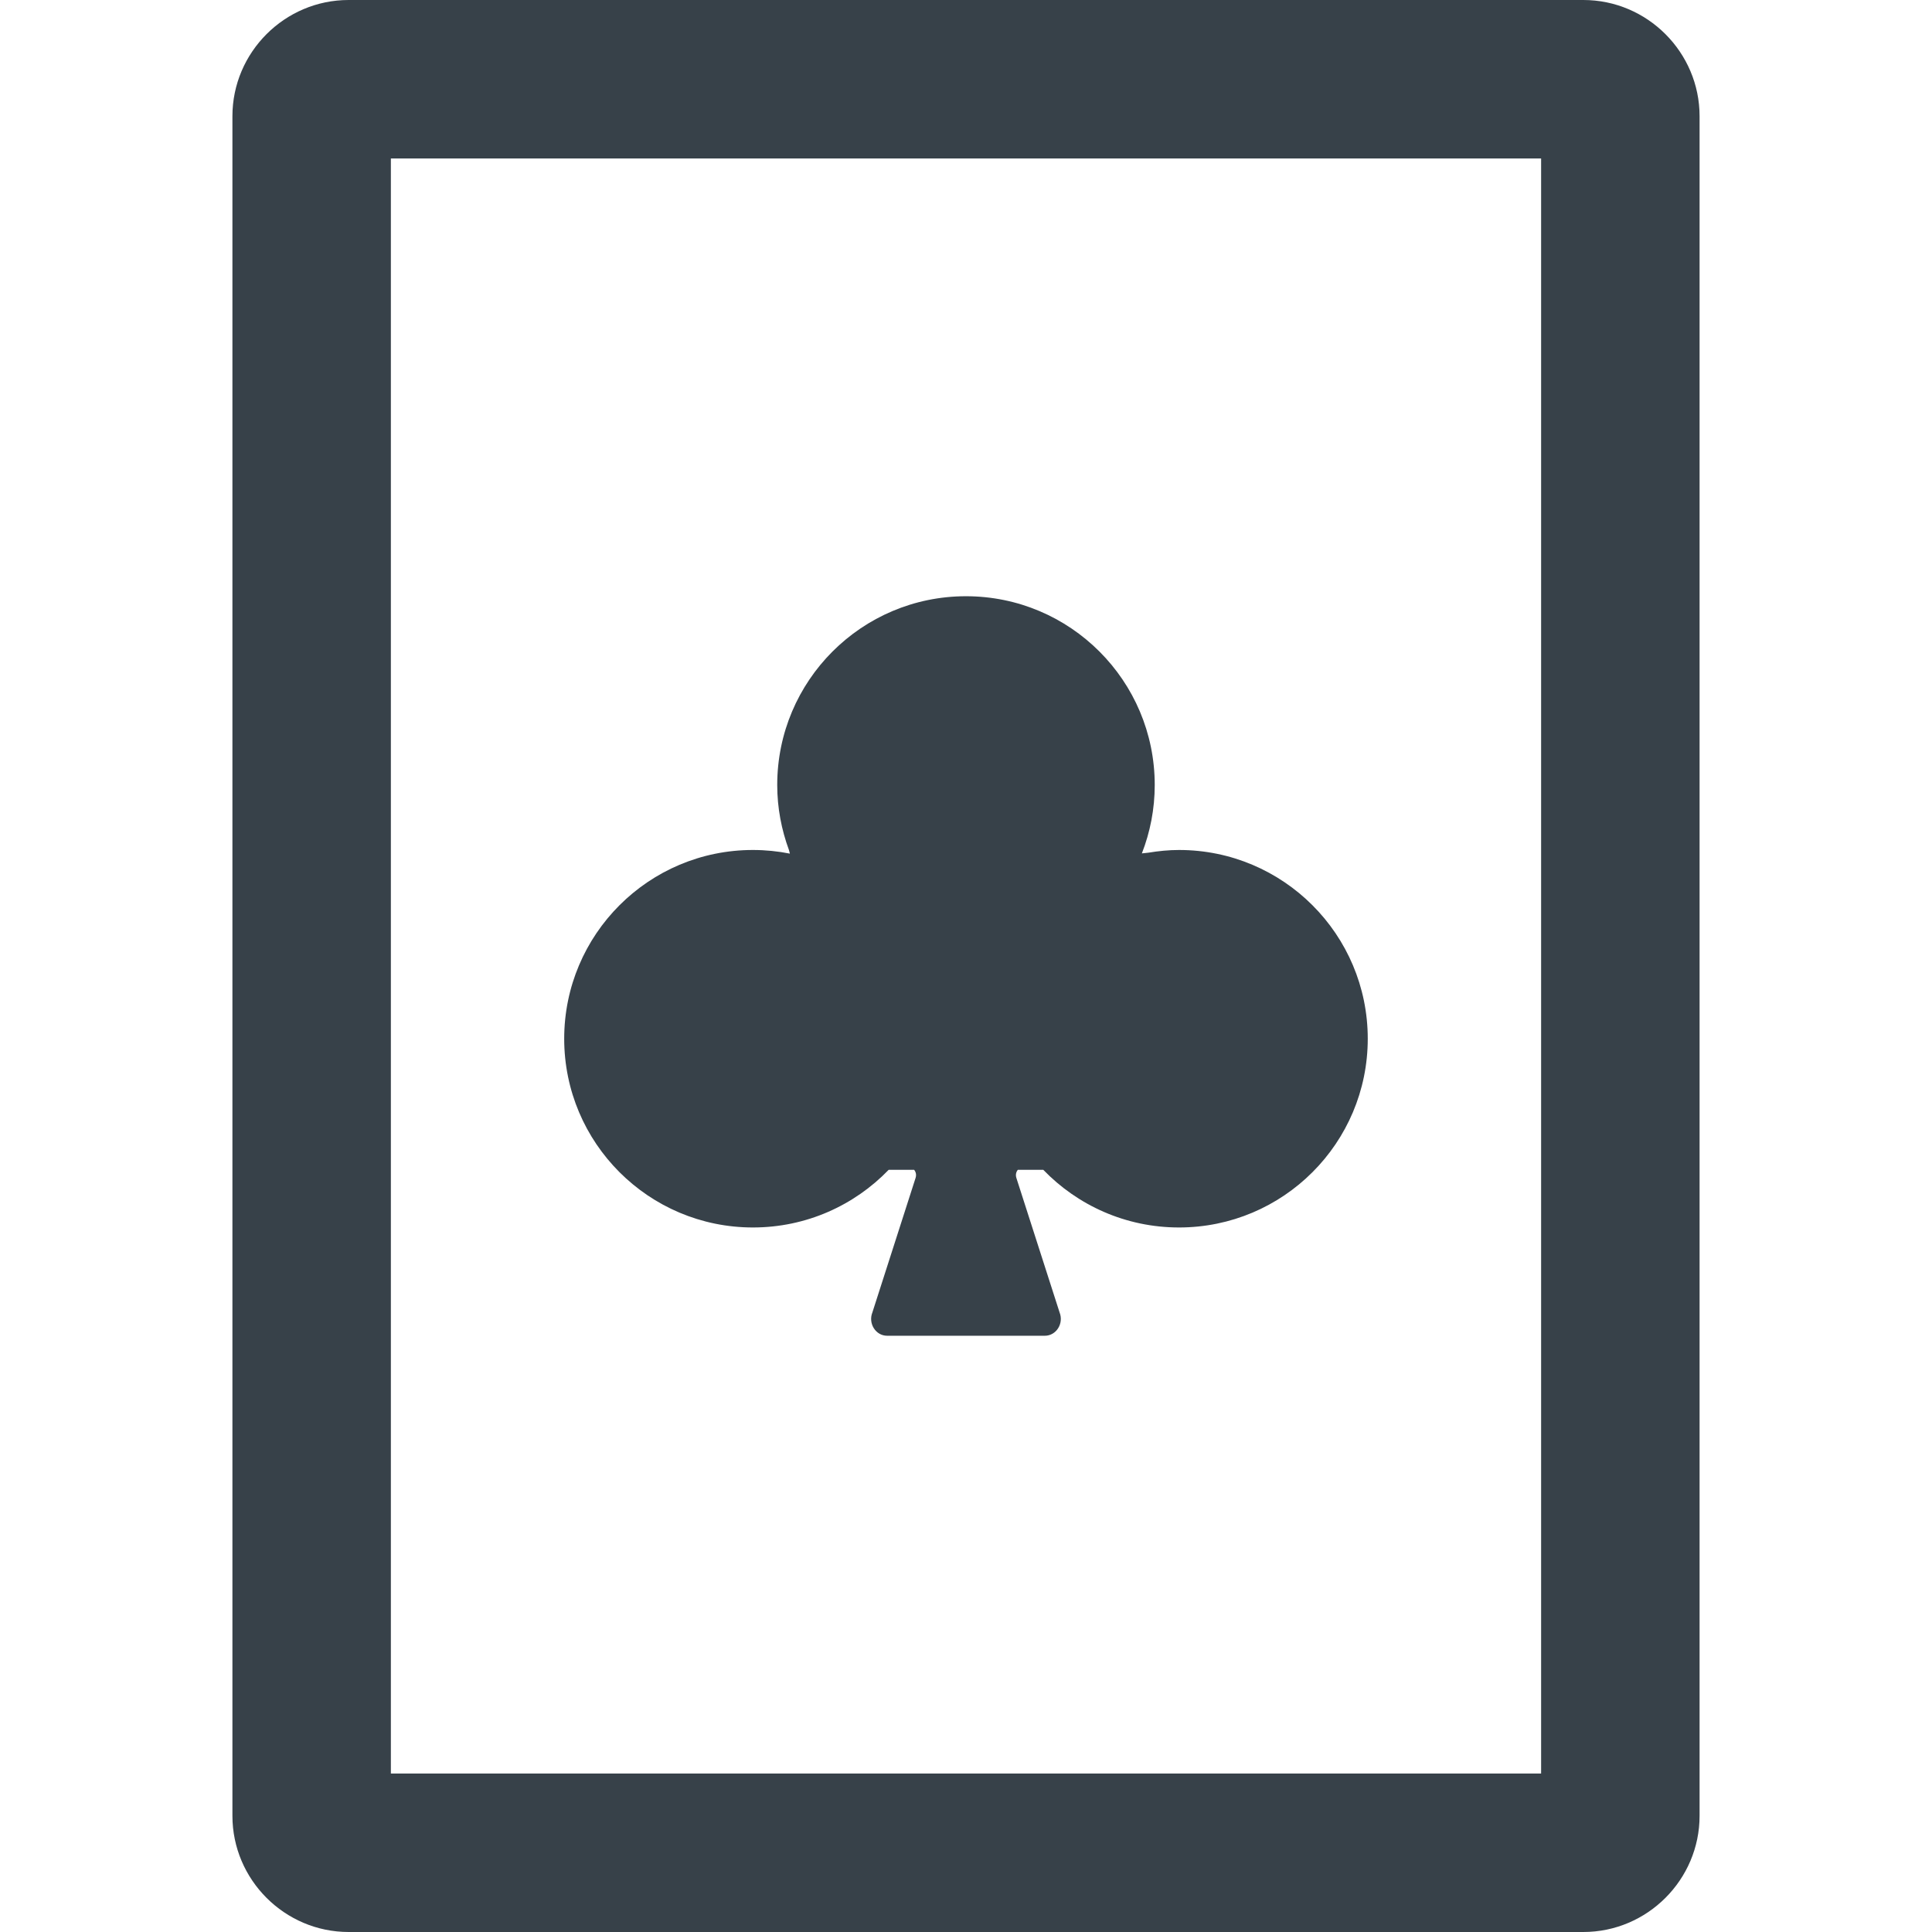
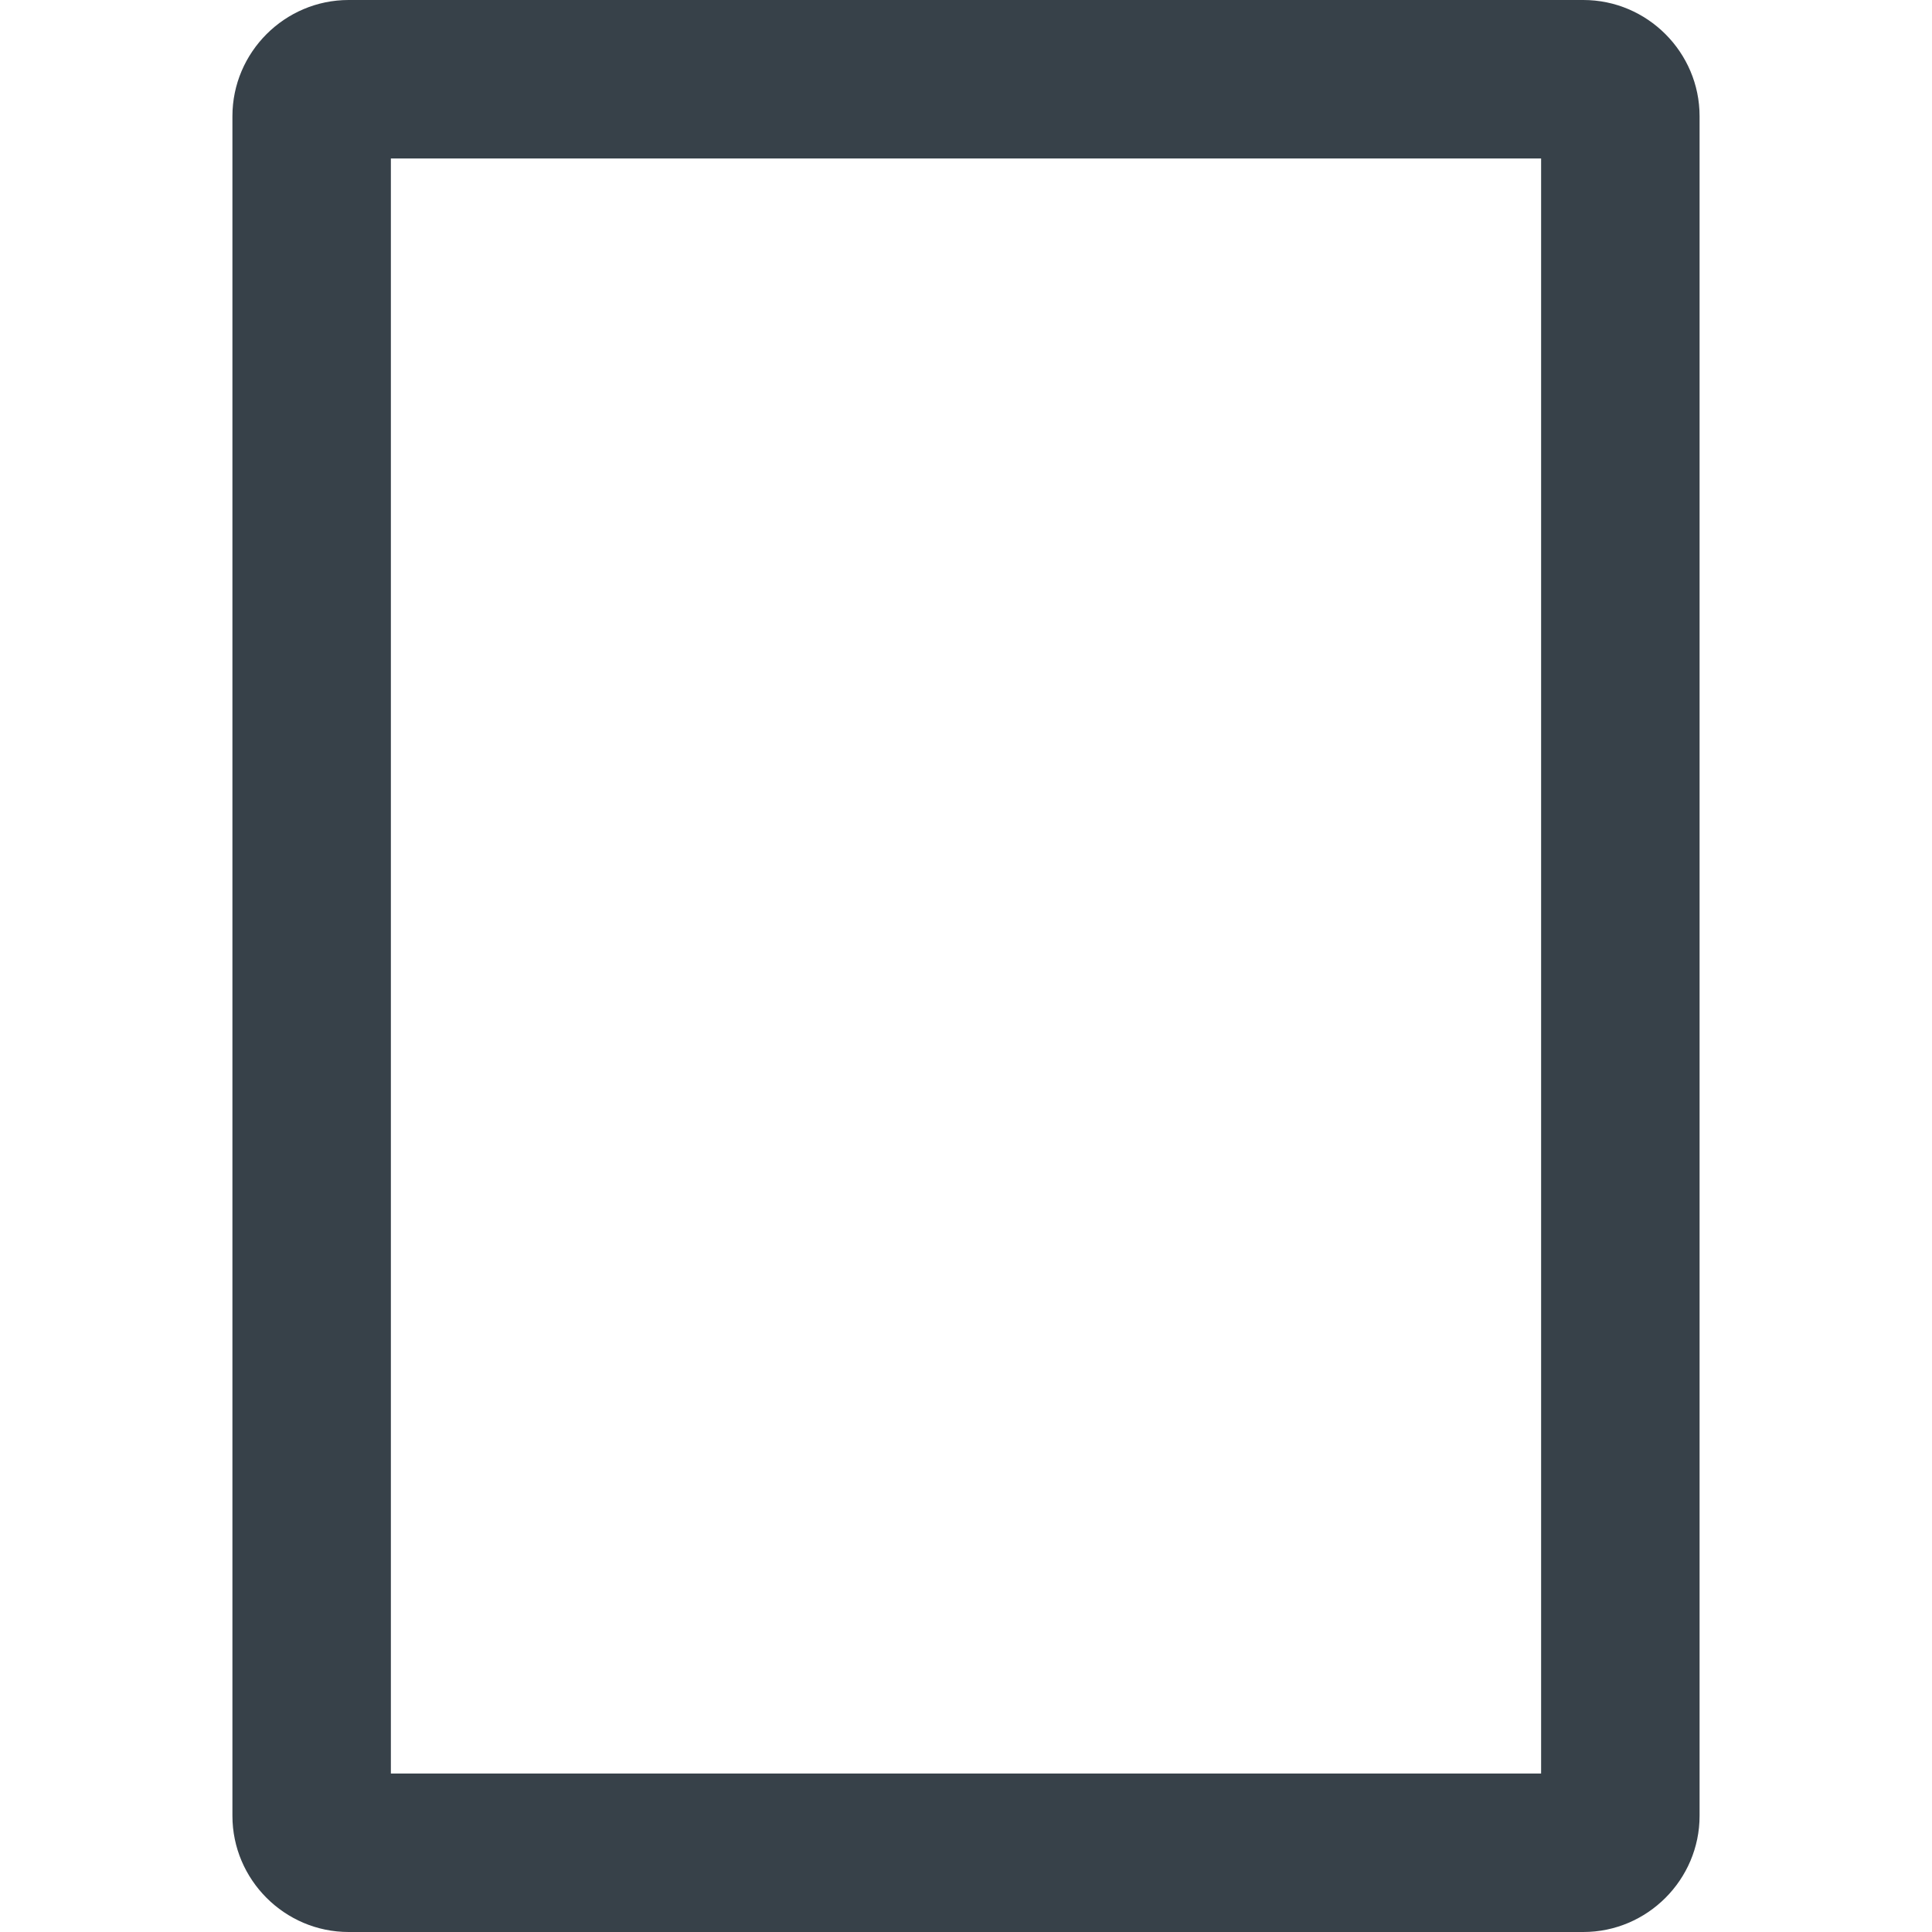
<svg xmlns="http://www.w3.org/2000/svg" version="1.1" id="_x31_0" x="0px" y="0px" viewBox="0 0 512 512" style="enable-background:new 0 0 512 512;" xml:space="preserve">
  <style type="text/css">
	.st0{fill:#374149;}
</style>
  <g>
    <path class="st0" d="M419.606,0H92.386C75.449,0,61.594,13.859,61.594,30.797v450.406c0,16.938,13.855,30.797,30.793,30.797   h327.219c16.941,0,30.801-13.859,30.801-30.797V30.797C450.406,13.859,436.546,0,419.606,0z M408.41,468.859l-0.004,1.145H103.586   V41.996H408.41V468.859z" />
-     <path class="st0" d="M199.543,325.293c14.125,0,26.874-5.863,35.968-15.281h6.746c0.45,0.55,0.653,1.312,0.379,2.16l-11.446,35.641   c-1.16,2.941,0.89,6.175,3.914,6.175h41.785c3.023,0,5.074-3.234,3.914-6.175l-11.45-35.641c-0.27-0.848-0.066-1.61,0.383-2.16   h6.746c9.094,9.418,21.844,15.281,35.969,15.281c27.625,0,50.02-22.394,50.02-50.019c0-27.625-22.395-50.02-50.02-50.02   c-2.766,0-5.461,0.282-8.109,0.715c-0.578,0.066-1.145,0.114-1.731,0.187c2.188-5.625,3.406-11.73,3.406-18.125   c0-27.625-22.398-50.023-50.023-50.023s-50.019,22.398-50.019,50.023c0,6.066,1.129,11.859,3.109,17.242   c0.102,0.312,0.141,0.633,0.25,0.945c-3.168-0.625-6.442-0.965-9.793-0.965c-27.626,0-50.02,22.395-50.02,50.02   C149.523,302.898,171.918,325.293,199.543,325.293z" />
  </g>
</svg>